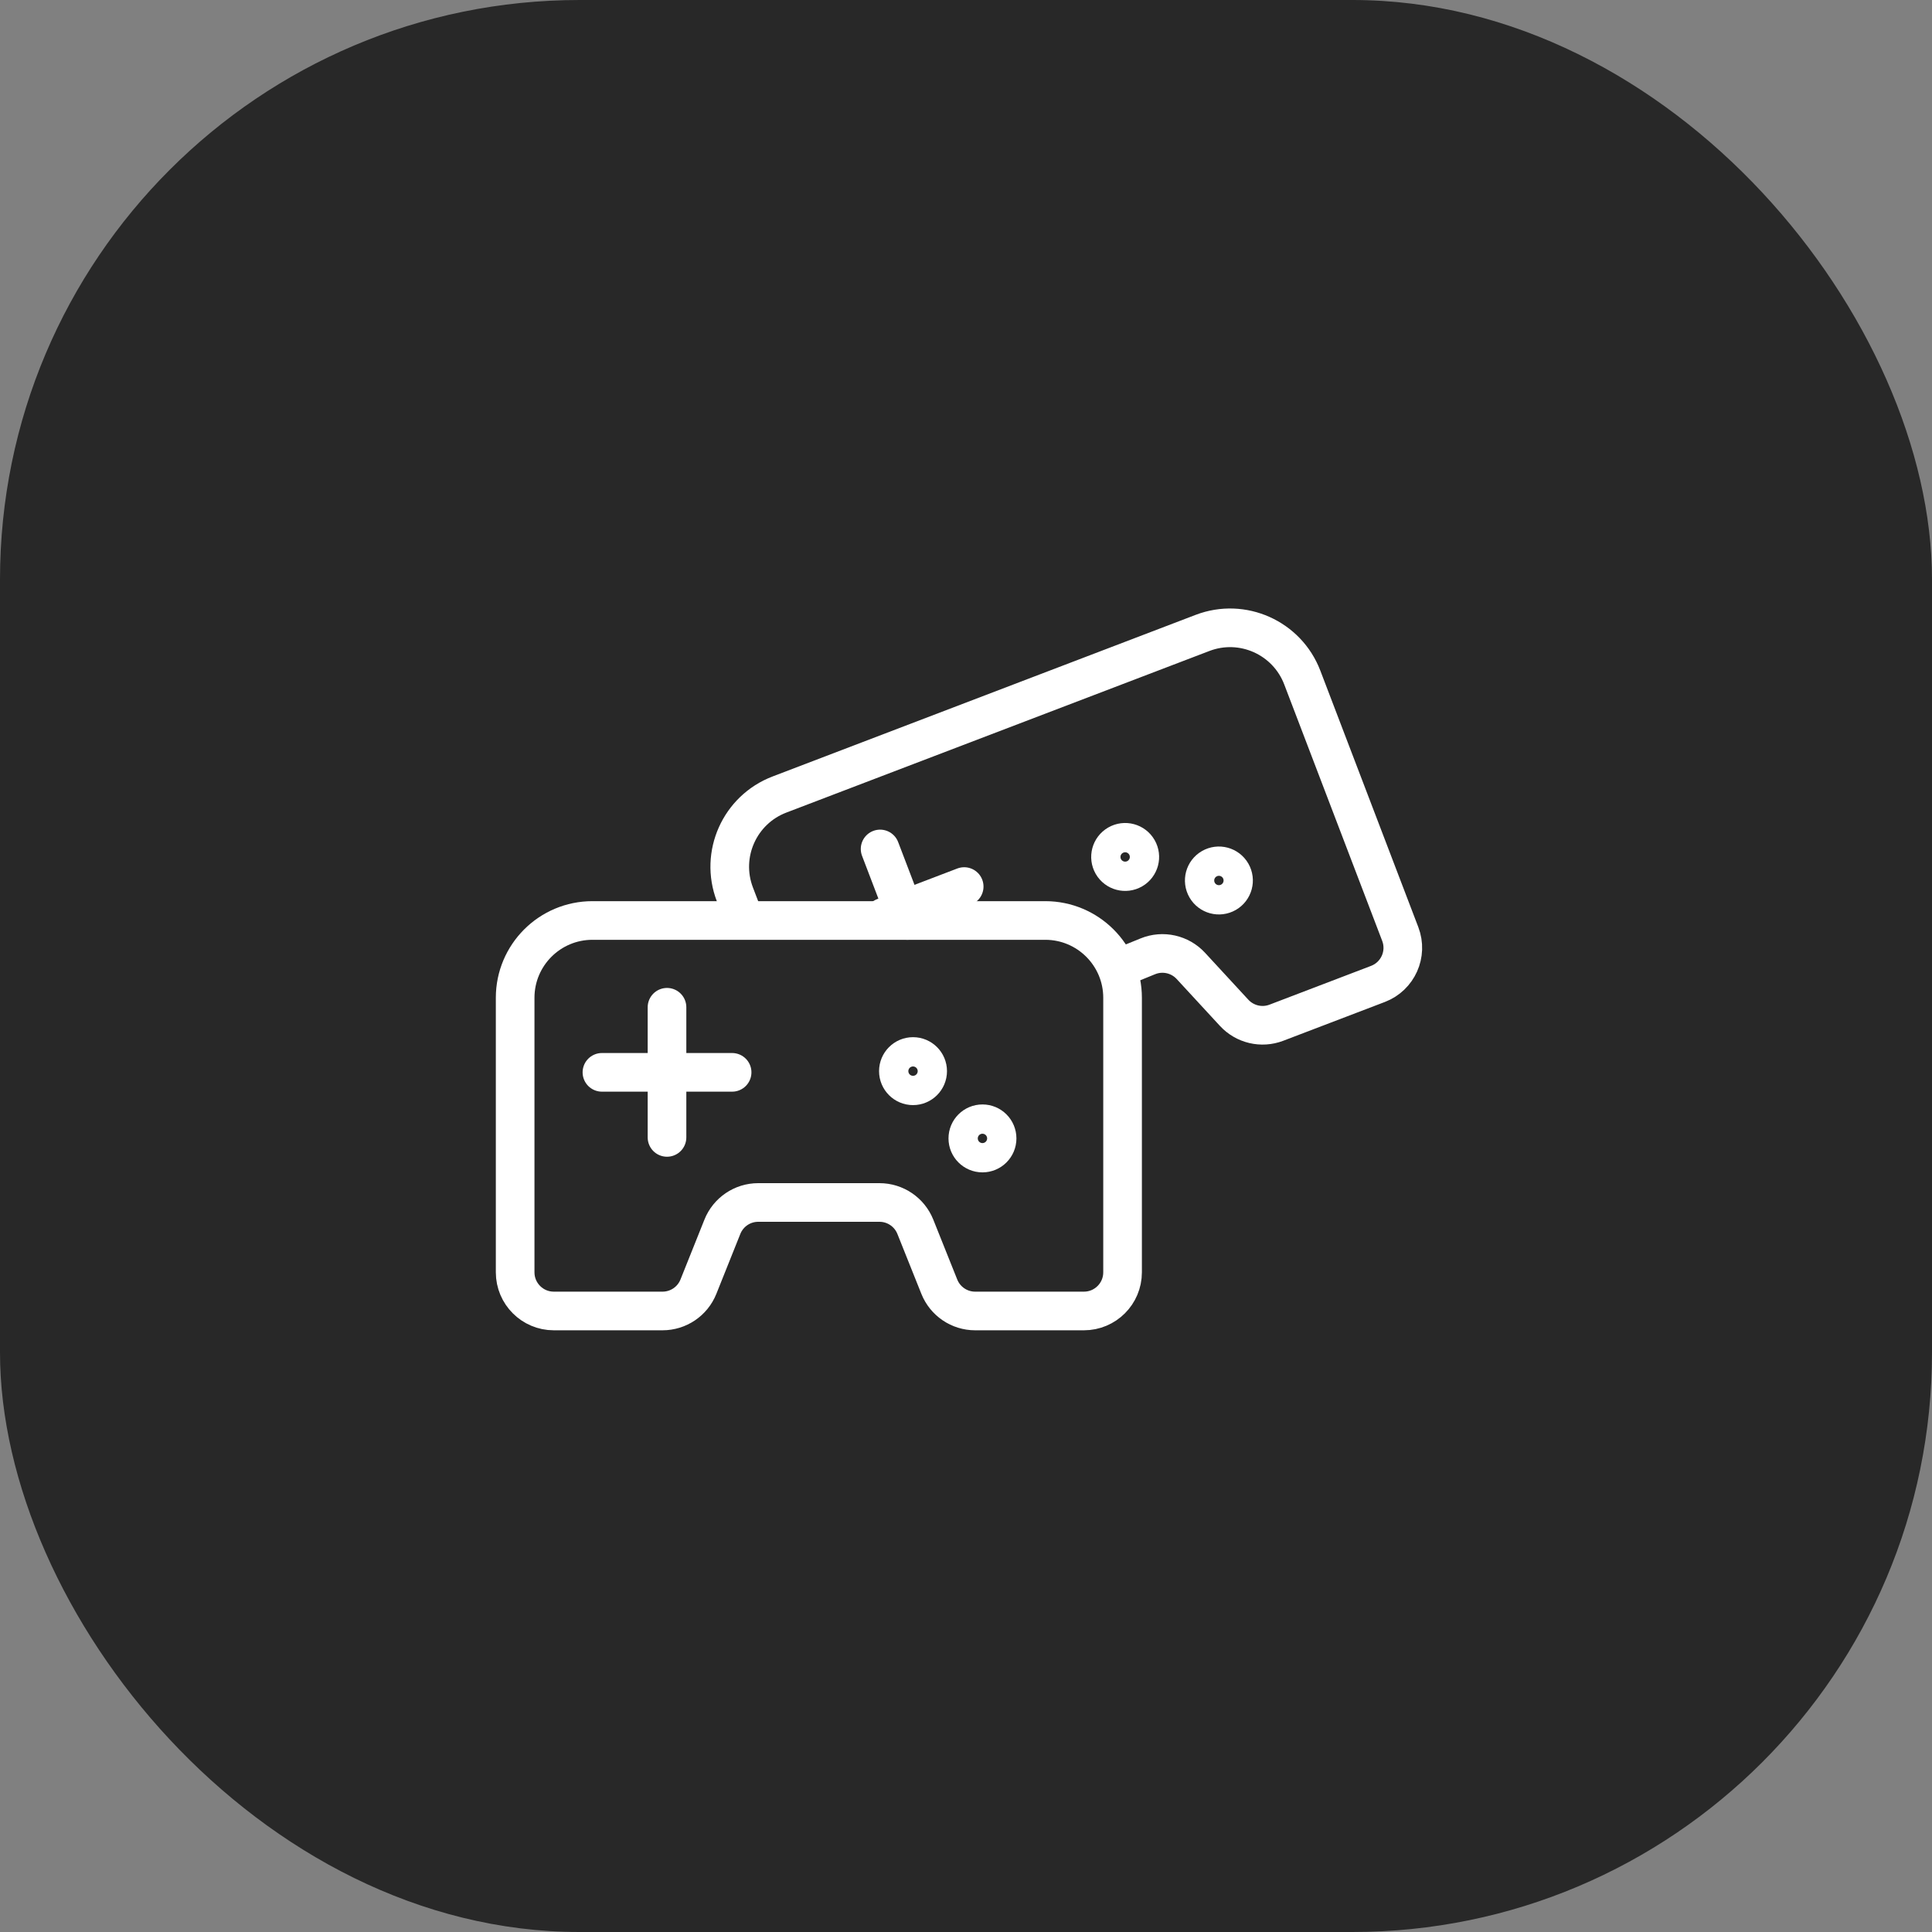
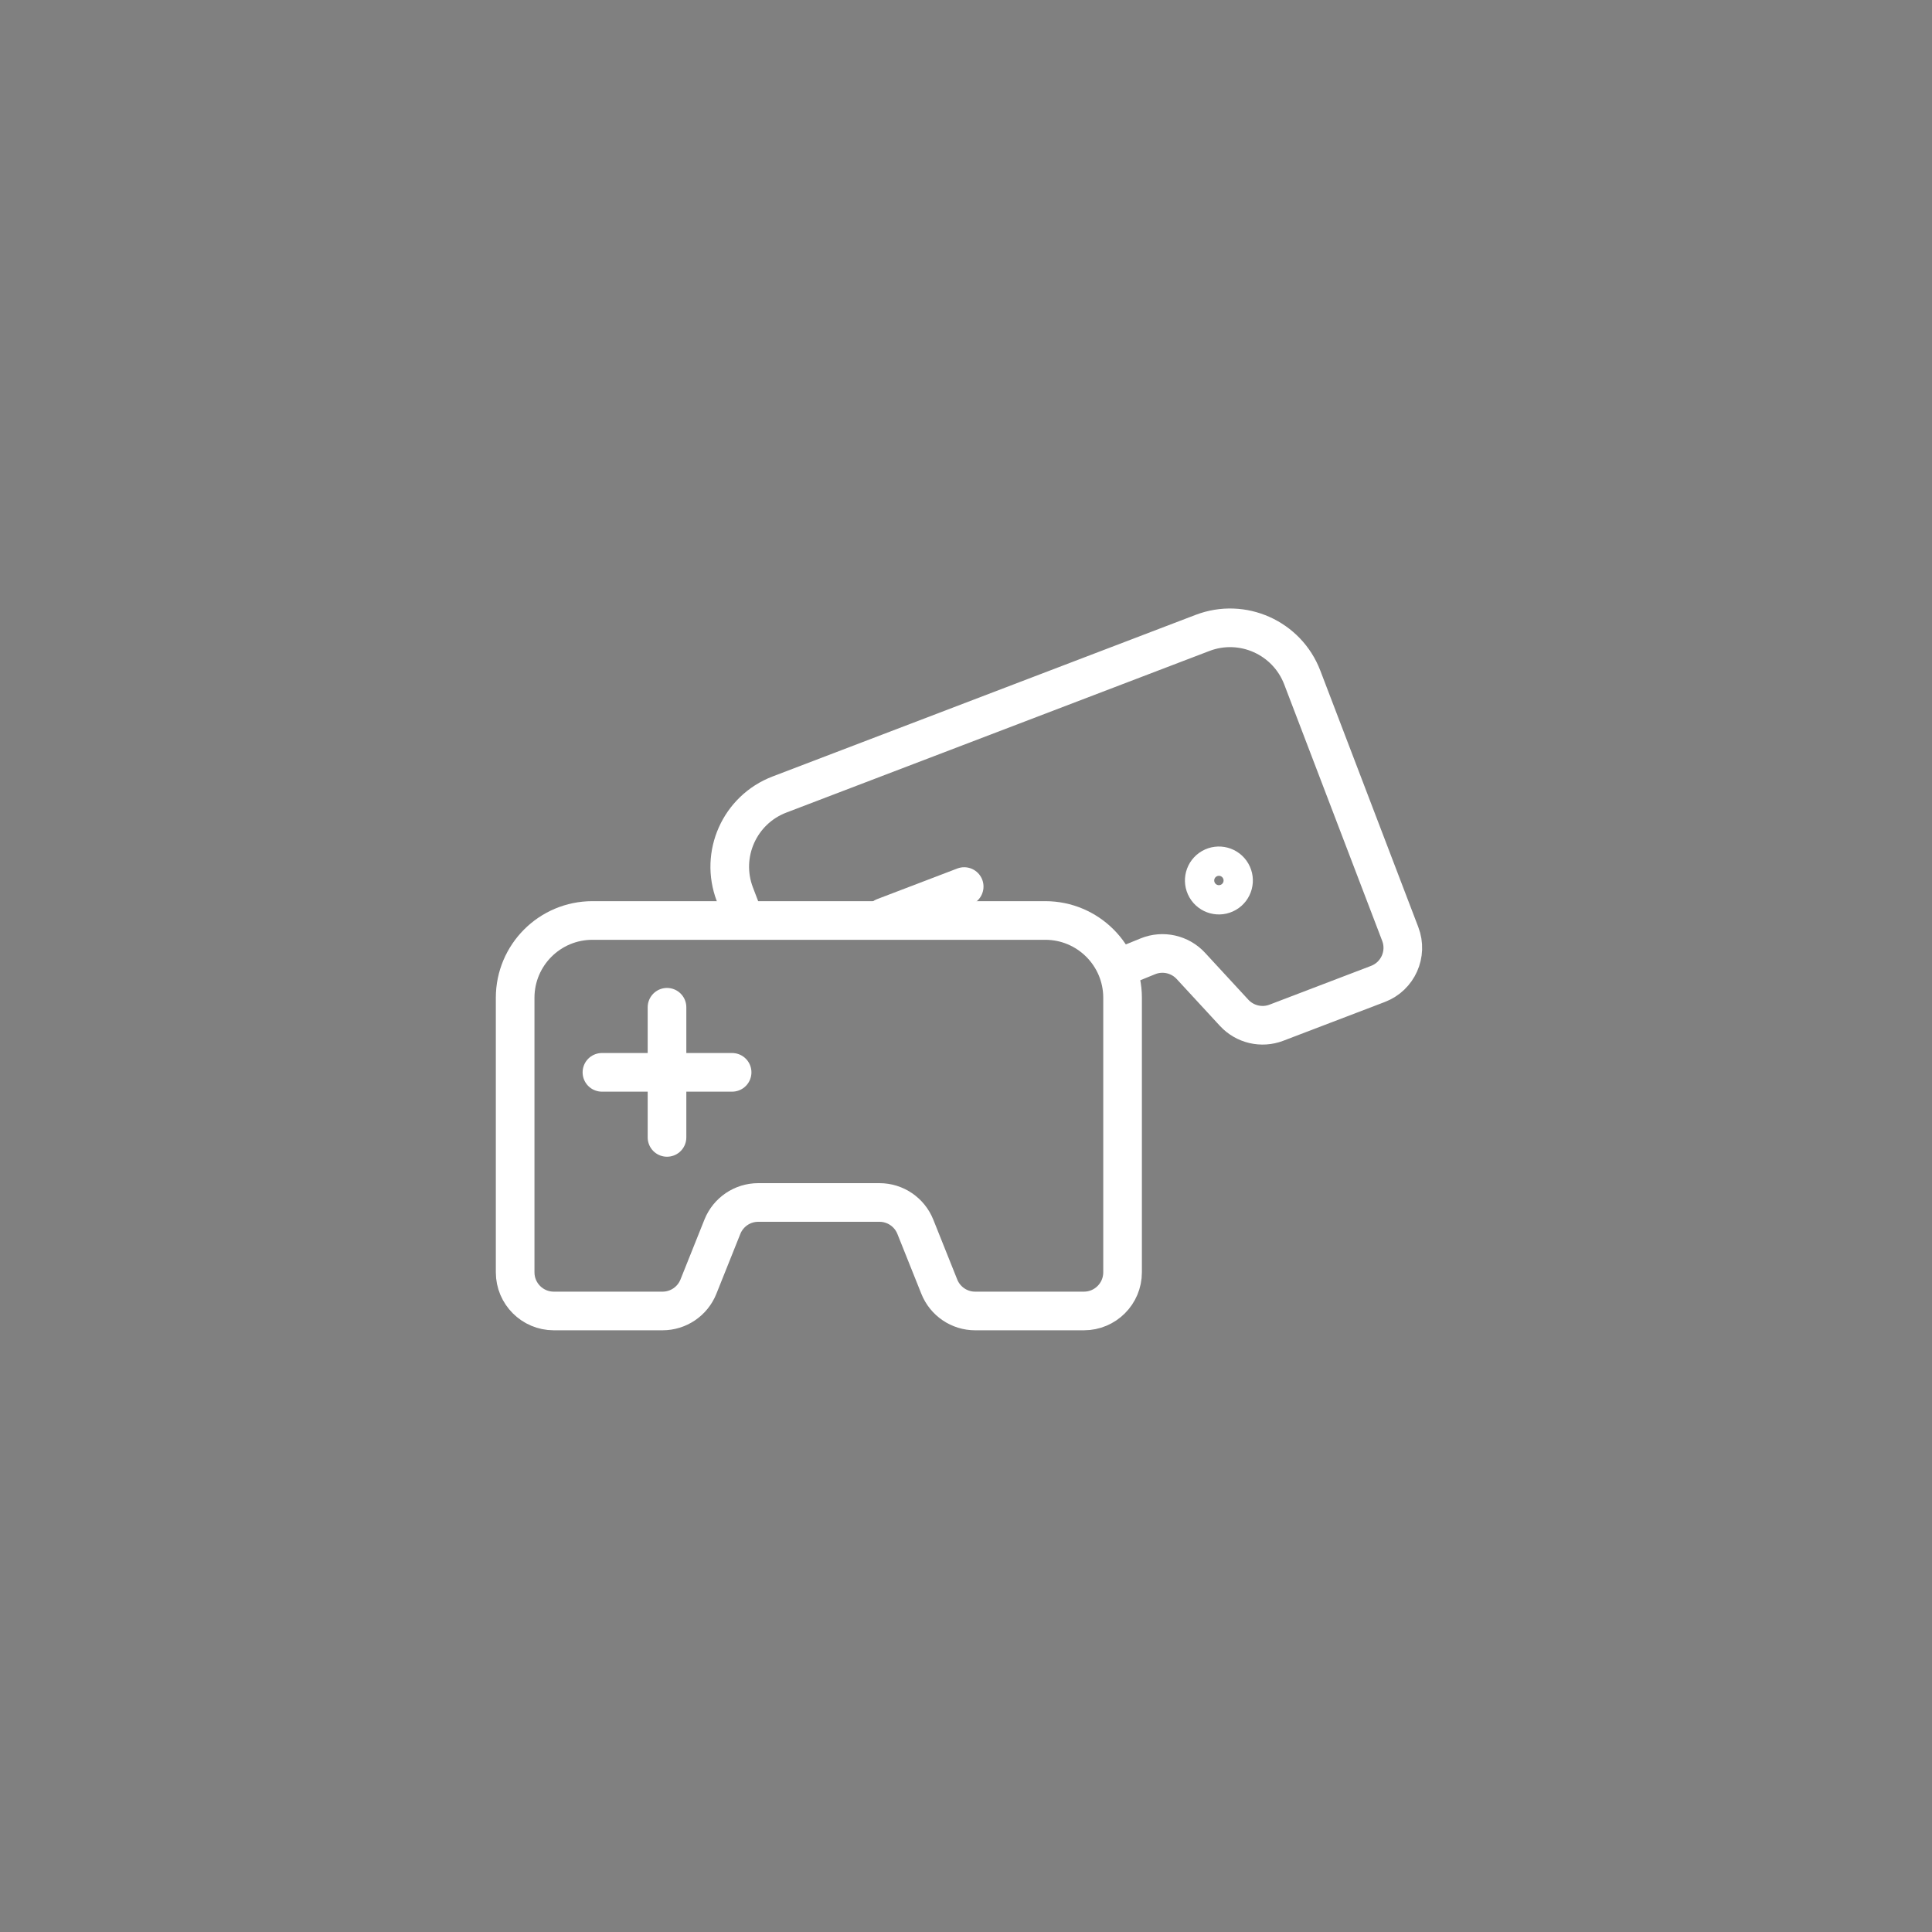
<svg xmlns="http://www.w3.org/2000/svg" width="50" height="50" viewBox="0 0 50 50" fill="none">
  <rect x="0" y="0" width="50" height="50" fill="#808080" stroke="none" />
-   <rect width="50" height="50" rx="15" fill="#282828" />
  <path d="M19.277 23.822L19.018 23.144C18.624 22.112 19.141 20.956 20.173 20.562L31.121 16.38C32.153 15.986 33.309 16.503 33.703 17.535L36.239 24.173C36.436 24.689 36.177 25.267 35.661 25.464L33.032 26.468C32.65 26.614 32.218 26.512 31.94 26.212L30.819 24.997C30.536 24.691 30.093 24.592 29.707 24.749L28.828 25.107" stroke="white" />
  <path d="M24.953 22.944L22.879 23.736" stroke="white" stroke-linecap="round" />
-   <path d="M22.777 21.971L23.484 23.822" stroke="white" stroke-linecap="round" />
  <circle cx="31.545" cy="22.787" r="0.379" transform="rotate(-30 31.545 22.787)" stroke="white" />
-   <circle cx="29.119" cy="22.178" r="0.379" transform="rotate(-30 29.119 22.178)" stroke="white" />
  <path d="M13.332 25.822C13.332 24.718 14.227 23.822 15.332 23.822H27.052C28.156 23.822 29.052 24.718 29.052 25.822V32.928C29.052 33.48 28.604 33.928 28.052 33.928H25.237C24.828 33.928 24.461 33.679 24.309 33.299L23.689 31.749C23.537 31.369 23.169 31.12 22.761 31.12H19.623C19.214 31.12 18.847 31.369 18.695 31.749L18.075 33.299C17.923 33.679 17.555 33.928 17.146 33.928H14.332C13.78 33.928 13.332 33.48 13.332 32.928V25.822Z" stroke="white" />
-   <circle cx="25.426" cy="29.462" r="0.379" stroke="white" />
-   <circle cx="23.629" cy="27.721" r="0.379" stroke="white" />
  <path d="M15.578 27.752H18.947" stroke="white" stroke-linecap="round" />
  <path d="M17.262 26.068V29.436" stroke="white" stroke-linecap="round" />
</svg>